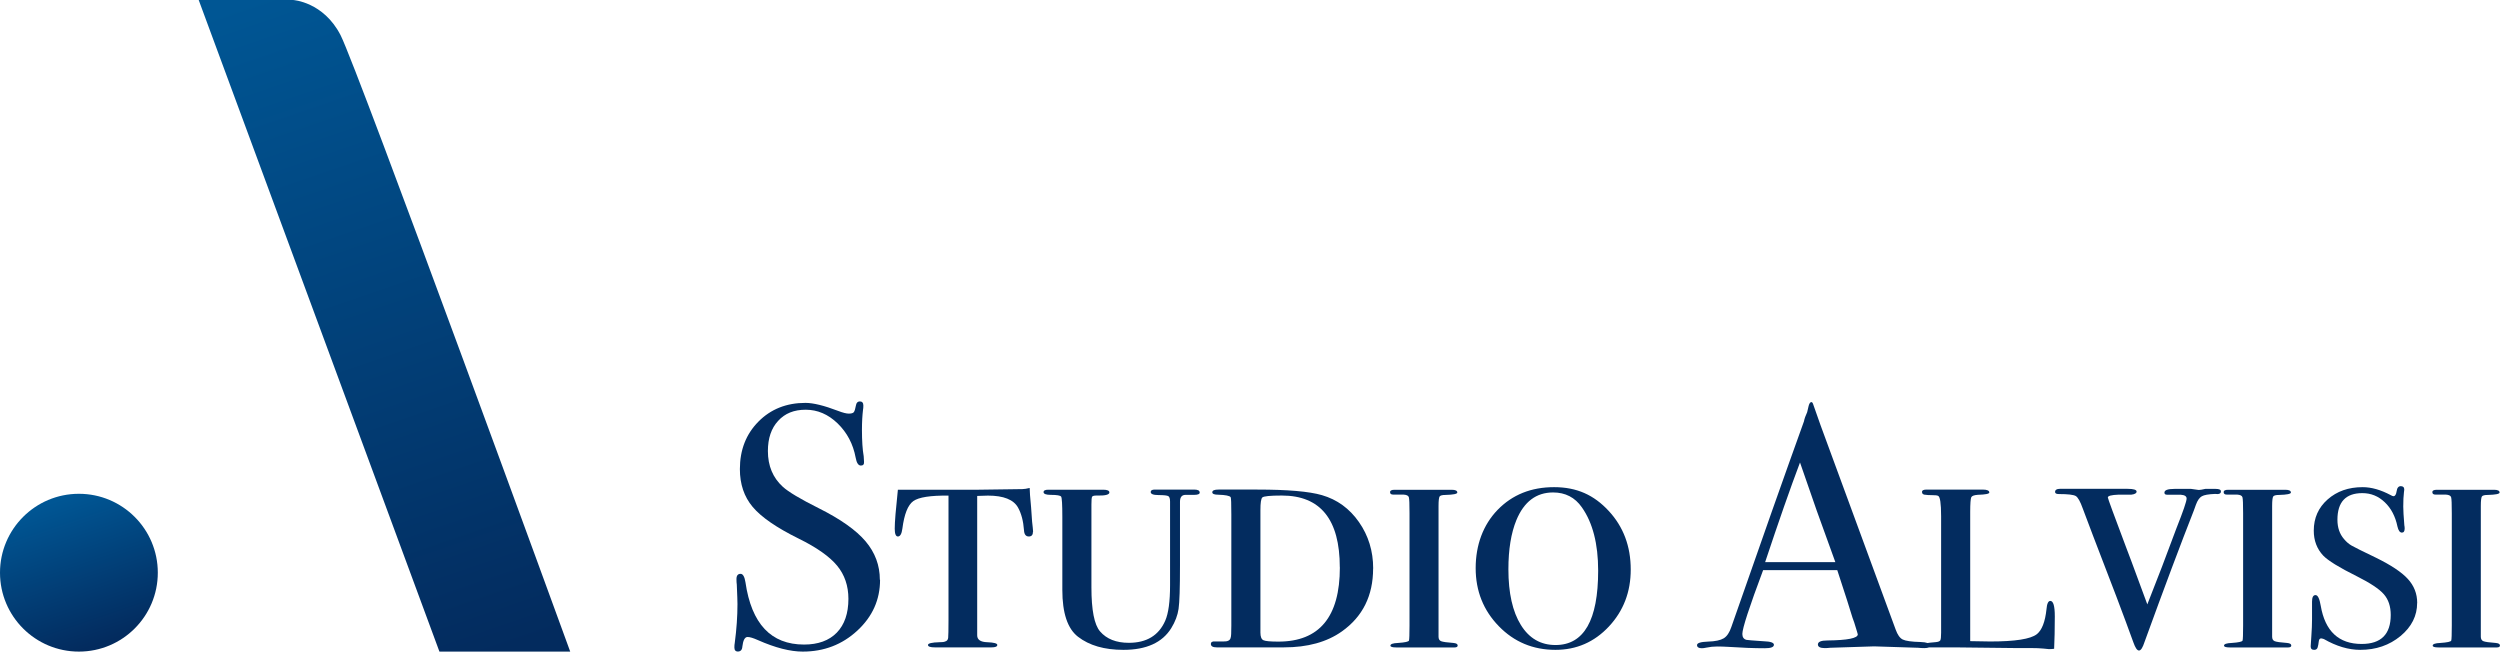
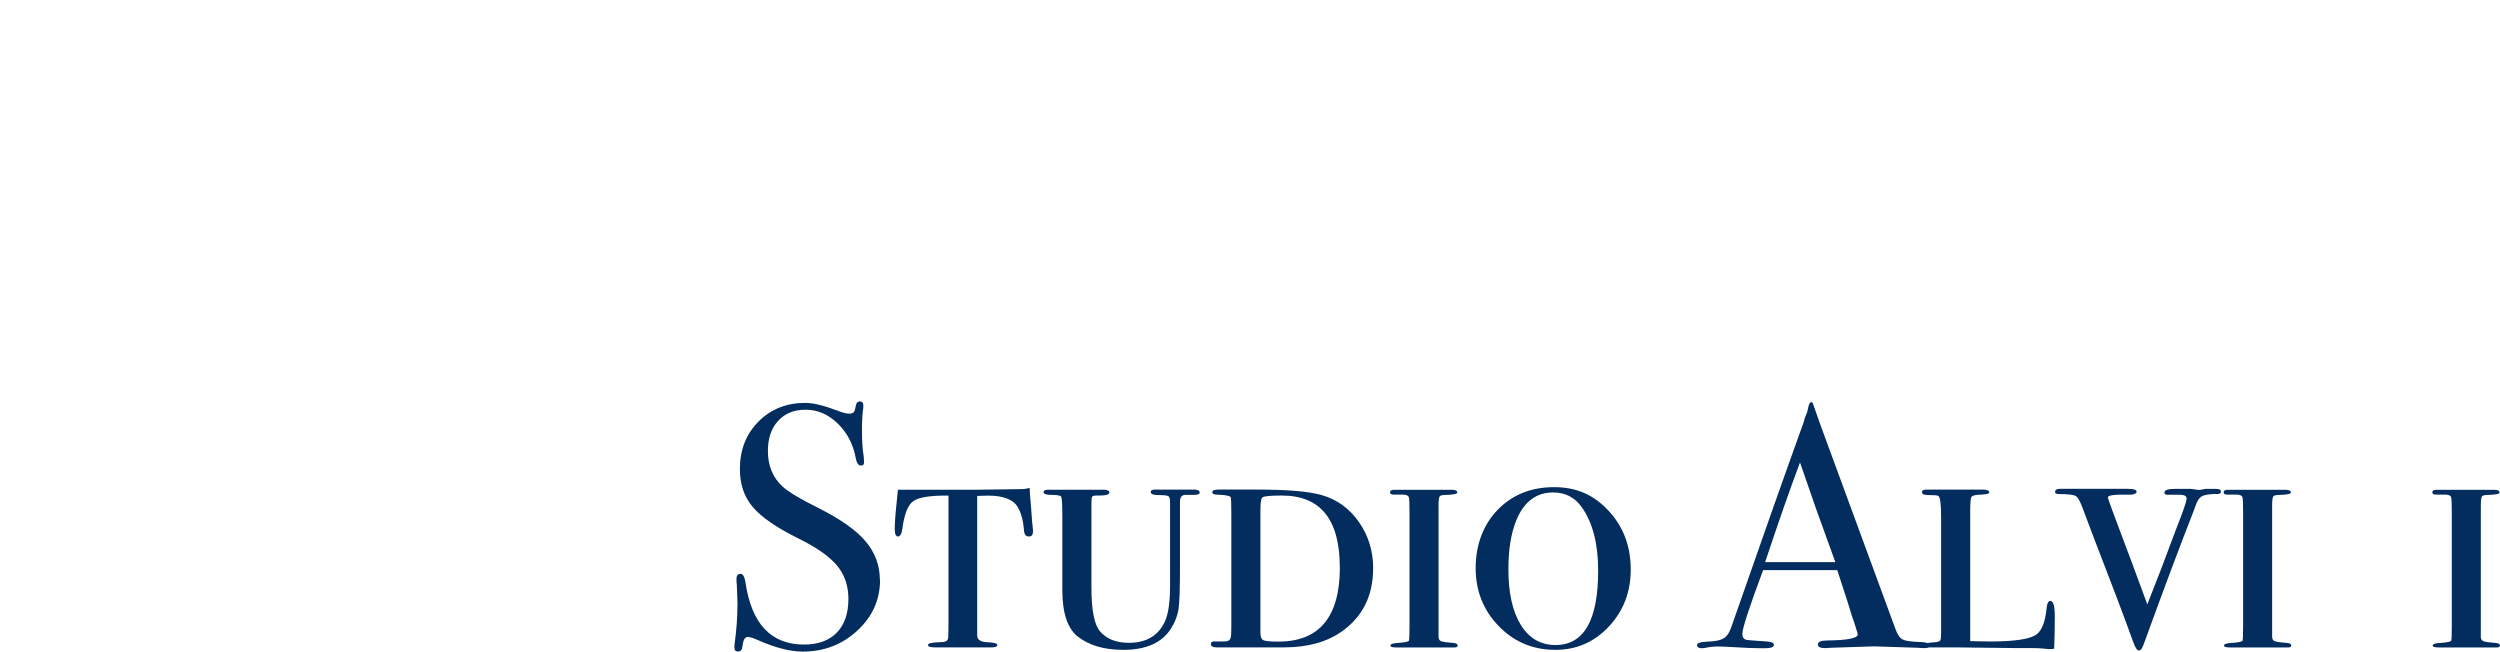
<svg xmlns="http://www.w3.org/2000/svg" xmlns:xlink="http://www.w3.org/1999/xlink" id="Livello_2" viewBox="0 0 372.93 97.2">
  <defs>
    <style>.cls-1{fill:#032c5f;}.cls-2{fill:url(#Sfumatura_senza_nome_5);}.cls-3{fill:url(#Sfumatura_senza_nome_5-2);}</style>
    <linearGradient id="Sfumatura_senza_nome_5" x1="40.35" y1="-.96" x2="74.07" y2="97.37" gradientTransform="matrix(1, 0, 0, 1, 0, 0)" gradientUnits="userSpaceOnUse">
      <stop offset="0" stop-color="#005694" />
      <stop offset="1" stop-color="#032b5e" />
    </linearGradient>
    <linearGradient id="Sfumatura_senza_nome_5-2" x1="8.13" y1="74.81" x2="15.35" y2="95.88" xlink:href="#Sfumatura_senza_nome_5" />
  </defs>
-   <path class="cls-2" d="M29.64,0h14.08s4.54,.27,7.09,5.26,34.25,91.94,34.25,91.94h-19.51L29.64,0Z" />
-   <circle class="cls-3" cx="11.77" cy="85.43" r="11.77" />
  <g>
    <path class="cls-1" d="M131.28,86.49c0,2.97-1.13,5.49-3.39,7.58-2.26,2.09-4.97,3.13-8.15,3.13-1.86,0-4.09-.57-6.67-1.71-.69-.31-1.21-.47-1.55-.47-.41,0-.67,.48-.78,1.43-.03,.49-.26,.74-.67,.74-.35,0-.52-.21-.52-.62,0-.28,.02-.48,.05-.62,.28-2.1,.41-4.05,.41-5.84,0-.34-.03-1.31-.1-2.9-.03-.21-.05-.48-.05-.83,0-.52,.21-.78,.62-.78,.34,0,.59,.42,.72,1.25,.9,6.2,3.81,9.3,8.74,9.3,2.1,0,3.73-.59,4.89-1.78,1.15-1.19,1.73-2.87,1.73-5.04,0-1.93-.56-3.58-1.68-4.94-1.12-1.36-3.04-2.72-5.77-4.06-3.28-1.62-5.55-3.19-6.83-4.71-1.28-1.52-1.91-3.4-1.91-5.64,0-2.86,.92-5.22,2.77-7.09,1.84-1.86,4.18-2.79,7.01-2.79,1.17,0,2.79,.4,4.86,1.19,.72,.28,1.26,.41,1.6,.41,.38,0,.63-.07,.75-.21,.12-.14,.23-.5,.34-1.09,.07-.34,.26-.52,.57-.52,.34,0,.52,.21,.52,.62,0,.28-.02,.48-.05,.62-.1,.83-.16,1.83-.16,3,0,1.66,.09,2.97,.26,3.93l.05,.83c.03,.38-.12,.57-.47,.57-.38,0-.64-.4-.78-1.19-.38-2.03-1.28-3.73-2.69-5.1-1.41-1.36-3-2.04-4.76-2.04s-3.1,.55-4.11,1.66c-1.02,1.1-1.53,2.6-1.53,4.5,0,2.21,.74,3.98,2.22,5.33,.83,.76,2.62,1.83,5.38,3.21,3.24,1.62,5.57,3.27,6.98,4.94,1.41,1.67,2.12,3.58,2.12,5.72Z" />
    <path class="cls-1" d="M154.09,79.32c0,.47-.21,.71-.62,.71-.45,0-.69-.32-.72-.95-.1-1.37-.4-2.48-.88-3.35-.66-1.2-2.16-1.8-4.5-1.8-.35,0-.88,.02-1.6,.05v20.79c0,.66,.5,1,1.5,1.03,1,.04,1.5,.17,1.5,.41s-.29,.36-.88,.36h-8.43c-.69,0-1.03-.12-1.03-.36s.57-.38,1.71-.41c.41,0,.69-.03,.83-.1,.28-.07,.43-.25,.47-.54,.03-.29,.05-1.17,.05-2.62v-18.61c-2.69-.03-4.44,.24-5.25,.82-.81,.58-1.35,1.95-1.63,4.1-.1,.79-.33,1.18-.67,1.18-.31,0-.47-.39-.47-1.17,0-.99,.16-2.92,.47-5.81h12.05c1.07,0,3.24-.03,6.52-.09,.28,0,.64-.06,1.09-.17l.05,1.06,.16,1.82,.15,2.13,.1,.91c.03,.3,.05,.51,.05,.61Z" />
    <path class="cls-1" d="M178.97,73.46c0,.24-.28,.36-.83,.36h-1.29c-.55,0-.83,.34-.83,1.03v9.53c0,3.33-.07,5.48-.21,6.44-.14,.96-.5,1.92-1.09,2.88-1.34,2.16-3.72,3.24-7.14,3.24-2.83,0-5.09-.65-6.78-1.96-1.55-1.2-2.33-3.53-2.33-6.97v-10.89c0-1.86-.06-2.87-.18-3.04-.12-.17-.63-.26-1.53-.26-.72,0-1.09-.14-1.09-.41,0-.24,.24-.36,.72-.36h8.17c.62,0,.93,.14,.93,.41,0,.34-.64,.5-1.91,.46-.38,0-.6,.06-.67,.18-.07,.12-.1,.51-.1,1.16v12.38c0,3.37,.43,5.56,1.29,6.55,.97,1.13,2.4,1.7,4.29,1.7,2.65,0,4.47-1.1,5.43-3.3,.48-1.1,.72-2.87,.72-5.3,0,.03,0-.16,0-.57v-11.89c0-.45-.09-.72-.26-.82s-.66-.16-1.45-.16-1.18-.15-1.18-.46c0-.24,.21-.36,.62-.36h5.85c.55,0,.83,.14,.83,.41Z" />
    <path class="cls-1" d="M204.83,84.81c0,4.04-1.55,7.17-4.66,9.38-2.24,1.59-5.12,2.38-8.64,2.38,.1,0-.3,0-1.21,0h-5.35c.07,0-.24,0-.93,0h-2.53c-.59,0-.88-.17-.88-.5,0-.29,.21-.42,.62-.38h1.19c.69,.03,1.07-.16,1.14-.57,.07-.14,.1-.74,.1-1.8v-16.53c0-1.65-.03-2.52-.1-2.63-.17-.21-.78-.33-1.81-.36-.62,0-.93-.12-.93-.36,0-.28,.31-.41,.93-.41-.07,0,.09,0,.47,0h5.33c4.52,0,7.73,.28,9.62,.83,2.28,.66,4.12,2,5.53,4.02,1.41,2.02,2.12,4.33,2.12,6.92Zm-4.97-.18c0-7.14-2.88-10.71-8.65-10.71-1.75,0-2.72,.1-2.91,.29-.19,.19-.28,.82-.28,1.89v18.26c0,.62,.15,1,.44,1.14,.29,.14,1.04,.21,2.24,.21,6.11,0,9.17-3.69,9.17-11.07Z" />
    <path class="cls-1" d="M217.45,96.27c0,.21-.16,.31-.47,.31h-8.69c-.59,0-.88-.09-.88-.27,0-.24,.38-.37,1.14-.4,1.03-.07,1.58-.19,1.63-.36,.05-.17,.08-.92,.08-2.24v-16.77c0-1.35-.03-2.14-.1-2.37-.07-.23-.33-.36-.78-.39h-1.55c-.31,0-.47-.12-.47-.36s.22-.36,.67-.36c-.04,0,.07,0,.31,0h8.22c.55,0,.83,.14,.83,.41,0,.21-.59,.33-1.76,.36-.48,0-.78,.08-.88,.23s-.16,.63-.16,1.42v19.5c0,.34,.13,.57,.39,.67s.87,.19,1.84,.26c.41,.04,.62,.16,.62,.36Z" />
    <path class="cls-1" d="M243.26,84.97c0,3.34-1.09,6.17-3.26,8.49-2.17,2.32-4.83,3.48-7.97,3.48-3.35,0-6.17-1.18-8.46-3.54-2.29-2.36-3.44-5.24-3.44-8.65s1.09-6.44,3.28-8.7c2.19-2.25,4.99-3.38,8.41-3.38s5.96,1.18,8.15,3.54c2.19,2.36,3.29,5.27,3.29,8.75Zm-4.86,.15c0-3.99-.81-7.14-2.43-9.44-1.03-1.48-2.47-2.22-4.29-2.22-2.52,0-4.34,1.38-5.48,4.13-.79,1.93-1.19,4.37-1.19,7.33,0,3.54,.62,6.31,1.86,8.31,1.24,2,2.96,2.99,5.17,2.99,4.24,0,6.36-3.7,6.36-11.1Z" />
    <path class="cls-1" d="M287.85,96.24c0,.29-.26,.44-.78,.44-.34,0-.66-.02-.93-.05l-6.57-.21-6.57,.21c-.24,.03-.5,.05-.78,.05-.69,0-1.04-.18-1.04-.54,0-.4,.47-.6,1.4-.6,3.03-.03,4.55-.34,4.55-.91,0-.03-.04-.17-.11-.4l-.42-1.37-.26-.72c-.31-1.07-1.07-3.43-2.27-7.09h-11.06c-2.07,5.52-3.1,8.69-3.1,9.52,0,.48,.21,.78,.62,.88,.1,.03,.96,.1,2.59,.21,1,.03,1.5,.21,1.5,.52,0,.35-.45,.52-1.35,.52-1.59,0-3.43-.07-5.53-.21-.52-.03-1.05-.05-1.6-.05s-1.09,.06-1.6,.17c-.28,.06-.5,.09-.67,.09-.48,0-.72-.16-.72-.47s.54-.48,1.63-.52c1.09-.03,1.87-.2,2.35-.49,.48-.29,.86-.86,1.14-1.69,4.44-12.73,8.05-22.96,10.83-30.67,.08-.41,.24-.86,.48-1.37l.22-.94c.1-.38,.24-.57,.41-.57,.1,0,.19,.1,.26,.31,.45,1.34,1.46,4.16,3.05,8.43,1.24,3.34,4.33,11.74,9.26,25.19,.28,.78,.63,1.28,1.06,1.49,.43,.21,1.32,.34,2.67,.37,.9,.03,1.34,.2,1.34,.49Zm-14.07-12.39c-.56-1.55-1.49-4.11-2.78-7.69l-2.49-7.17c-1.44,3.81-3.17,8.76-5.2,14.86h10.46Z" />
    <path class="cls-1" d="M306.52,91.92c0,1.93-.04,3.55-.1,4.86-.21,.03-.47,.05-.78,.05-.03,0-.3-.03-.8-.08s-1.15-.08-1.94-.08h-2.43l-8.85-.1h-4.24c-.45,0-.67-.11-.67-.34,0-.19,.67-.34,2.02-.44,.38-.03,.61-.12,.7-.26,.09-.14,.13-.52,.13-1.14v-17.37c0-1.93-.15-2.95-.46-3.06-.14-.07-.44-.1-.91-.1s-.77-.02-.91-.05c-.38,0-.57-.14-.57-.42,0-.24,.22-.36,.68-.36h8.37c.66,0,.99,.15,.99,.44,0,.19-.57,.31-1.71,.34-.55,.04-.88,.16-.98,.36-.1,.21-.16,.95-.16,2.23v19.24c1.37,.03,2.37,.05,2.99,.05,3.71,0,6.02-.36,6.95-1.09,.75-.59,1.24-1.83,1.44-3.72,.07-.83,.26-1.24,.57-1.24,.45,0,.67,.76,.67,2.28Z" />
    <path class="cls-1" d="M331.3,73.31c0,.32-.29,.45-.88,.37-.97,.04-1.62,.15-1.97,.35s-.64,.61-.88,1.26l-.31,.86c-1.93,4.9-4.38,11.43-7.35,19.6-.28,.86-.55,1.29-.83,1.29s-.55-.4-.83-1.19c-1.37-3.79-3.38-9.11-6.03-15.94-.35-.89-.86-2.24-1.52-4.03-.38-1.07-.73-1.7-1.06-1.89-.33-.19-1.16-.29-2.51-.29-.38,0-.57-.1-.57-.31,0-.31,.24-.47,.72-.47h10.09c.9,0,1.35,.14,1.35,.41,0,.24-.26,.4-.78,.46h-1.91c-1.07,.04-1.6,.18-1.6,.42,0,.14,.9,2.59,2.69,7.34,.07,.14,1.14,3.01,3.2,8.61,.24-.65,.98-2.54,2.2-5.65l2.14-5.7c1.01-2.55,1.52-4.03,1.52-4.44,0-.34-.29-.53-.88-.57h-2.02c-.28,0-.41-.1-.41-.31,0-.38,.5-.56,1.5-.56h2.48c.66,.1,1.04,.16,1.14,.16,.17,0,.5-.05,.98-.16h1.55c.52,0,.78,.12,.78,.37Z" />
    <path class="cls-1" d="M341.8,96.27c0,.21-.16,.31-.47,.31h-8.69c-.59,0-.88-.09-.88-.27,0-.24,.38-.37,1.14-.4,1.03-.07,1.58-.19,1.63-.36,.05-.17,.08-.92,.08-2.24v-16.77c0-1.35-.03-2.14-.1-2.37-.07-.23-.33-.36-.78-.39h-1.55c-.31,0-.47-.12-.47-.36s.22-.36,.67-.36c-.04,0,.07,0,.31,0h8.22c.55,0,.83,.14,.83,.41,0,.21-.59,.33-1.76,.36-.48,0-.78,.08-.88,.23s-.16,.63-.16,1.42v19.5c0,.34,.13,.57,.39,.67s.87,.19,1.84,.26c.41,.04,.62,.16,.62,.36Z" />
-     <path class="cls-1" d="M360.57,89.94c0,1.92-.83,3.57-2.48,4.94-1.66,1.37-3.66,2.06-6,2.06-1.76,0-3.57-.54-5.43-1.61-.21-.07-.35-.1-.41-.1-.21,0-.33,.16-.36,.49-.03,.32-.09,.61-.16,.85-.07,.24-.24,.37-.52,.37-.35,0-.52-.17-.52-.52,0-.07,.03-.59,.1-1.55,.07-.96,.1-1.79,.1-2.48v-2.64c0-.65,.17-.98,.52-.98s.6,.54,.78,1.6c.65,3.79,2.69,5.69,6.1,5.69,2.9,0,4.34-1.44,4.34-4.33,0-1.27-.34-2.3-1.03-3.09-.69-.79-2.04-1.68-4.03-2.68-2.62-1.3-4.29-2.33-5.02-3.09-.93-1-1.4-2.23-1.4-3.71,0-1.89,.69-3.44,2.07-4.66s3.12-1.83,5.22-1.83c1.31,0,2.71,.4,4.19,1.19,.17,.1,.31,.16,.41,.16,.24,0,.4-.25,.47-.75,.07-.5,.28-.75,.62-.75s.52,.17,.52,.52c0,.07-.02,.21-.05,.41-.07,.55-.1,1.26-.1,2.12,0,.52,.05,1.45,.16,2.79,.03,.14,.05,.29,.05,.47,0,.41-.14,.62-.41,.62-.31,0-.53-.31-.67-.92-.31-1.5-.94-2.71-1.89-3.61-.95-.91-2.06-1.36-3.34-1.36-2.48,0-3.72,1.32-3.72,3.97,0,1.17,.33,2.13,.98,2.88,.34,.41,.72,.74,1.14,.98,.41,.24,1.62,.84,3.62,1.8,2.24,1.1,3.83,2.15,4.76,3.17,.93,1.01,1.4,2.21,1.4,3.58Z" />
    <path class="cls-1" d="M372.93,96.27c0,.21-.16,.31-.47,.31h-8.69c-.59,0-.88-.09-.88-.27,0-.24,.38-.37,1.14-.4,1.03-.07,1.58-.19,1.63-.36,.05-.17,.08-.92,.08-2.24v-16.77c0-1.35-.03-2.14-.1-2.37-.07-.23-.33-.36-.78-.39h-1.55c-.31,0-.47-.12-.47-.36s.22-.36,.67-.36c-.04,0,.07,0,.31,0h8.22c.55,0,.83,.14,.83,.41,0,.21-.59,.33-1.76,.36-.48,0-.78,.08-.88,.23s-.16,.63-.16,1.42v19.5c0,.34,.13,.57,.39,.67s.87,.19,1.84,.26c.41,.04,.62,.16,.62,.36Z" />
  </g>
</svg>